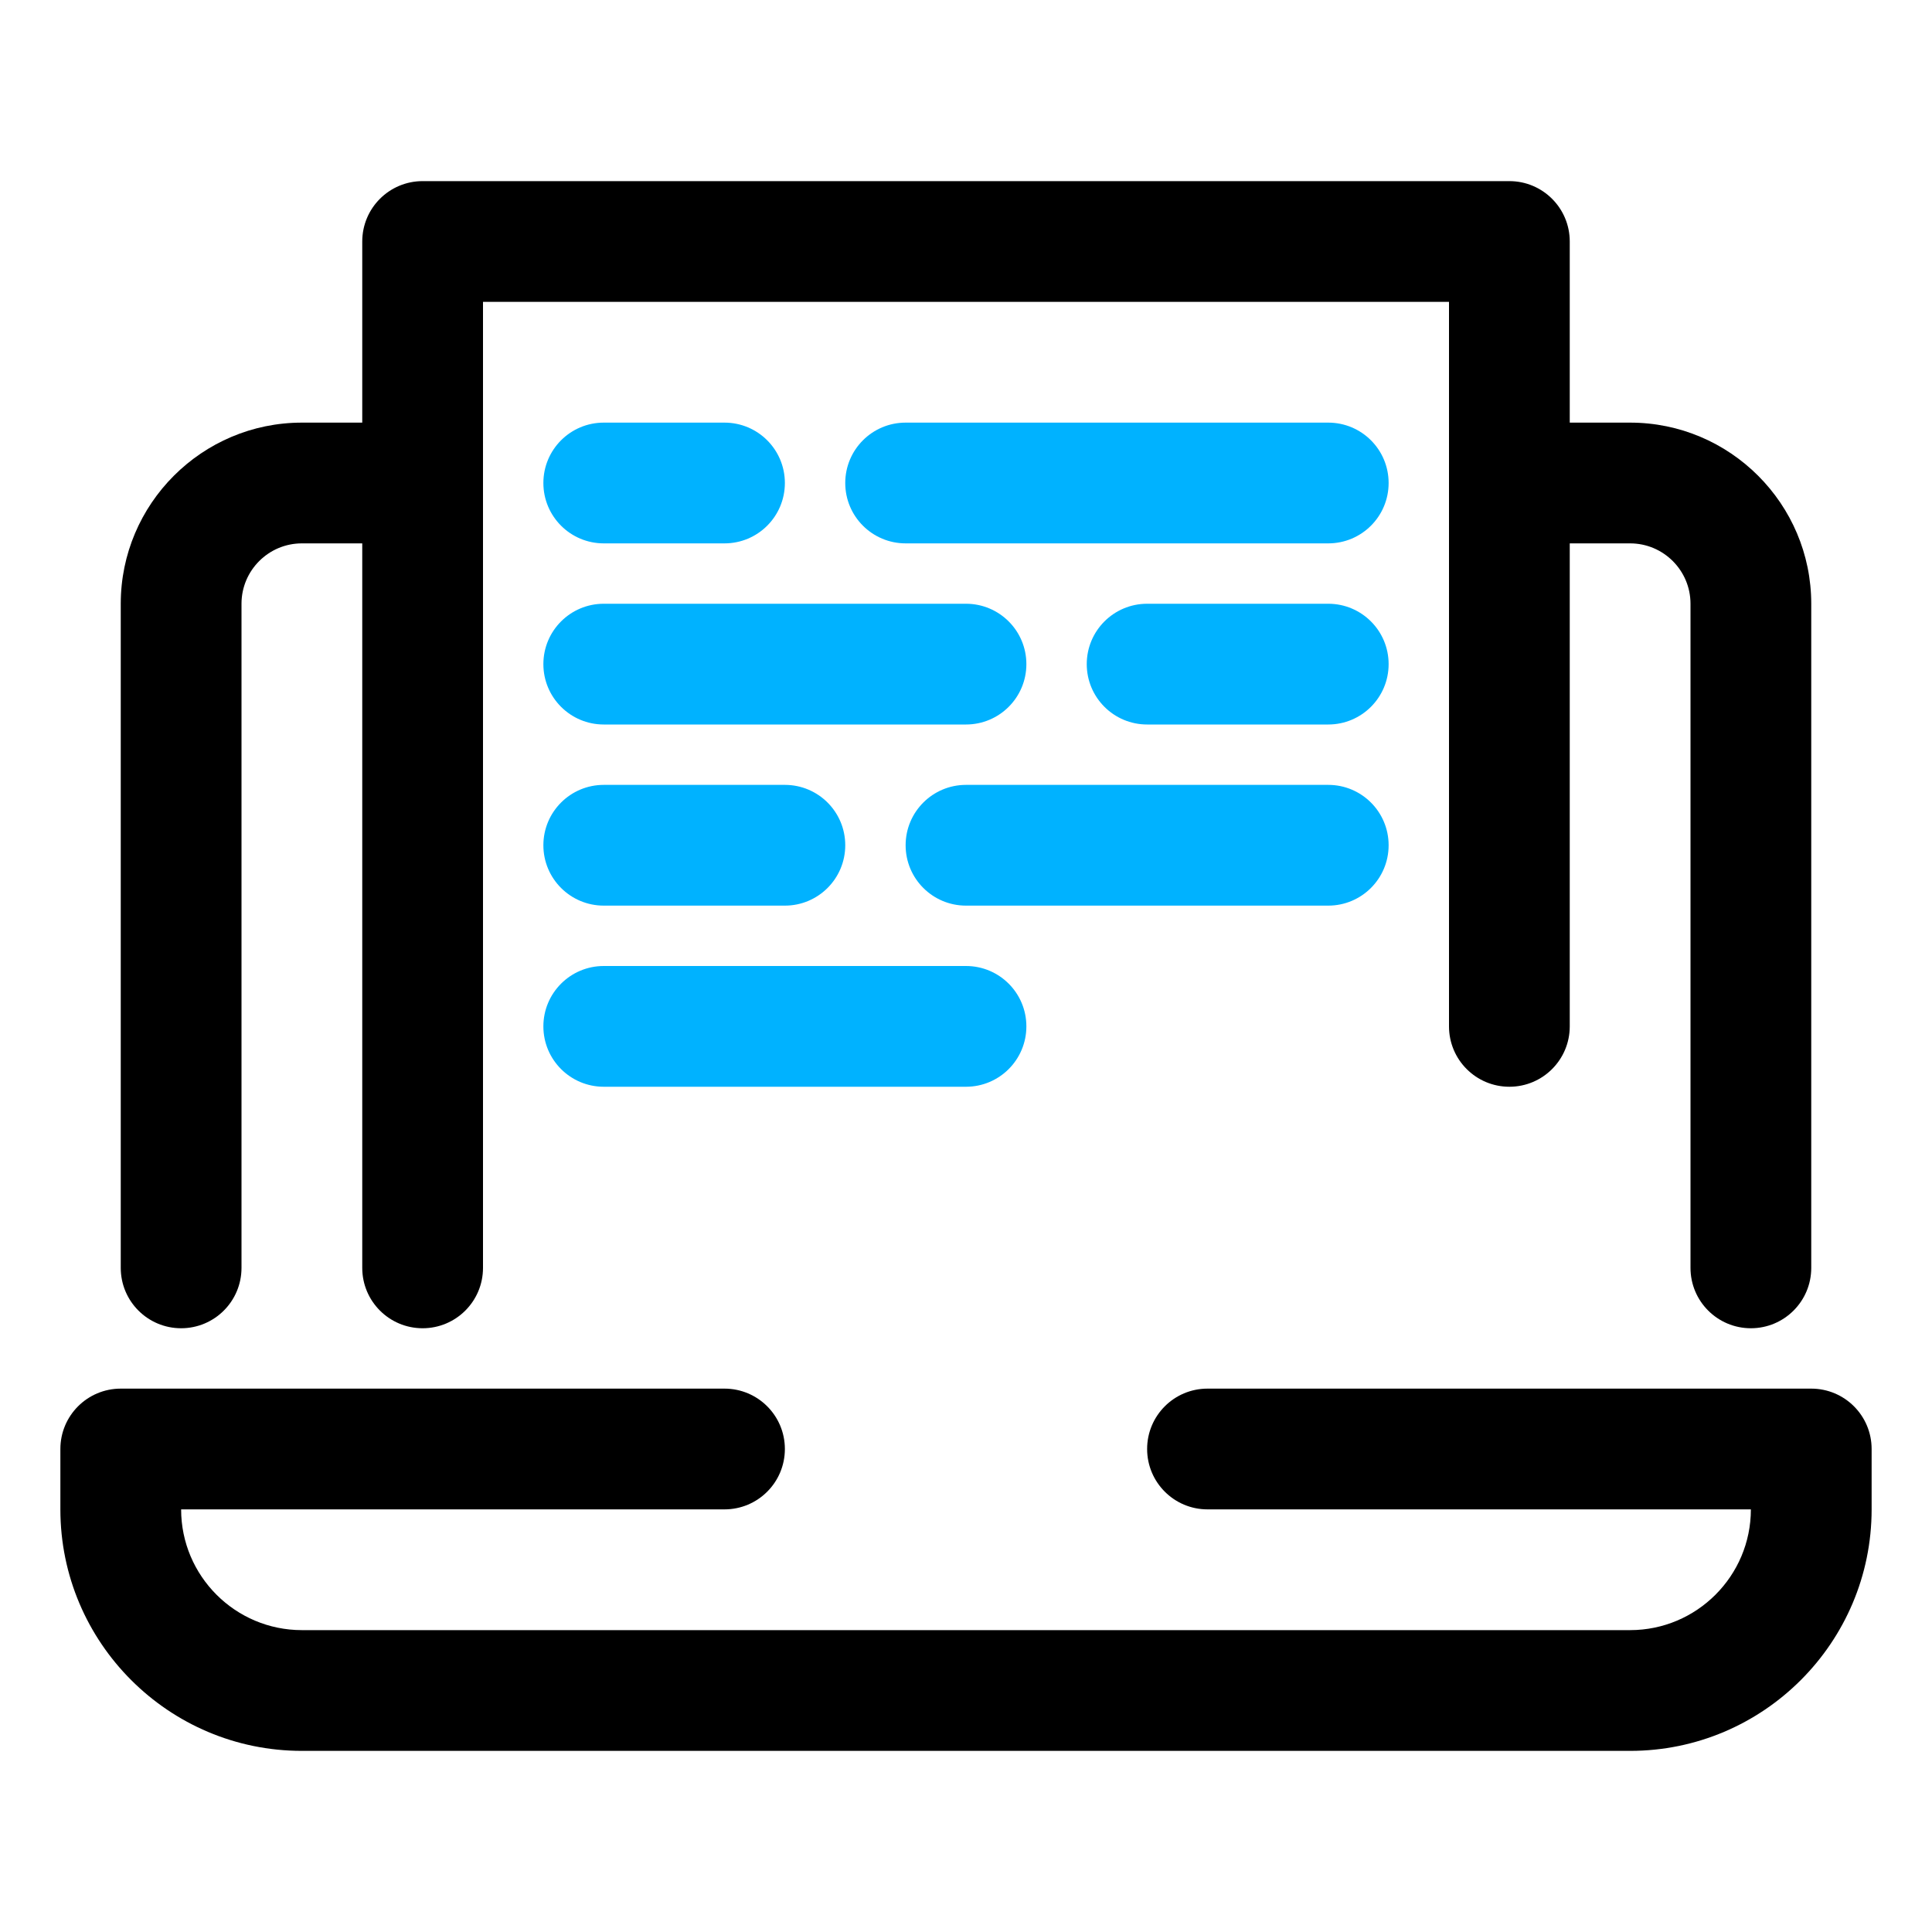
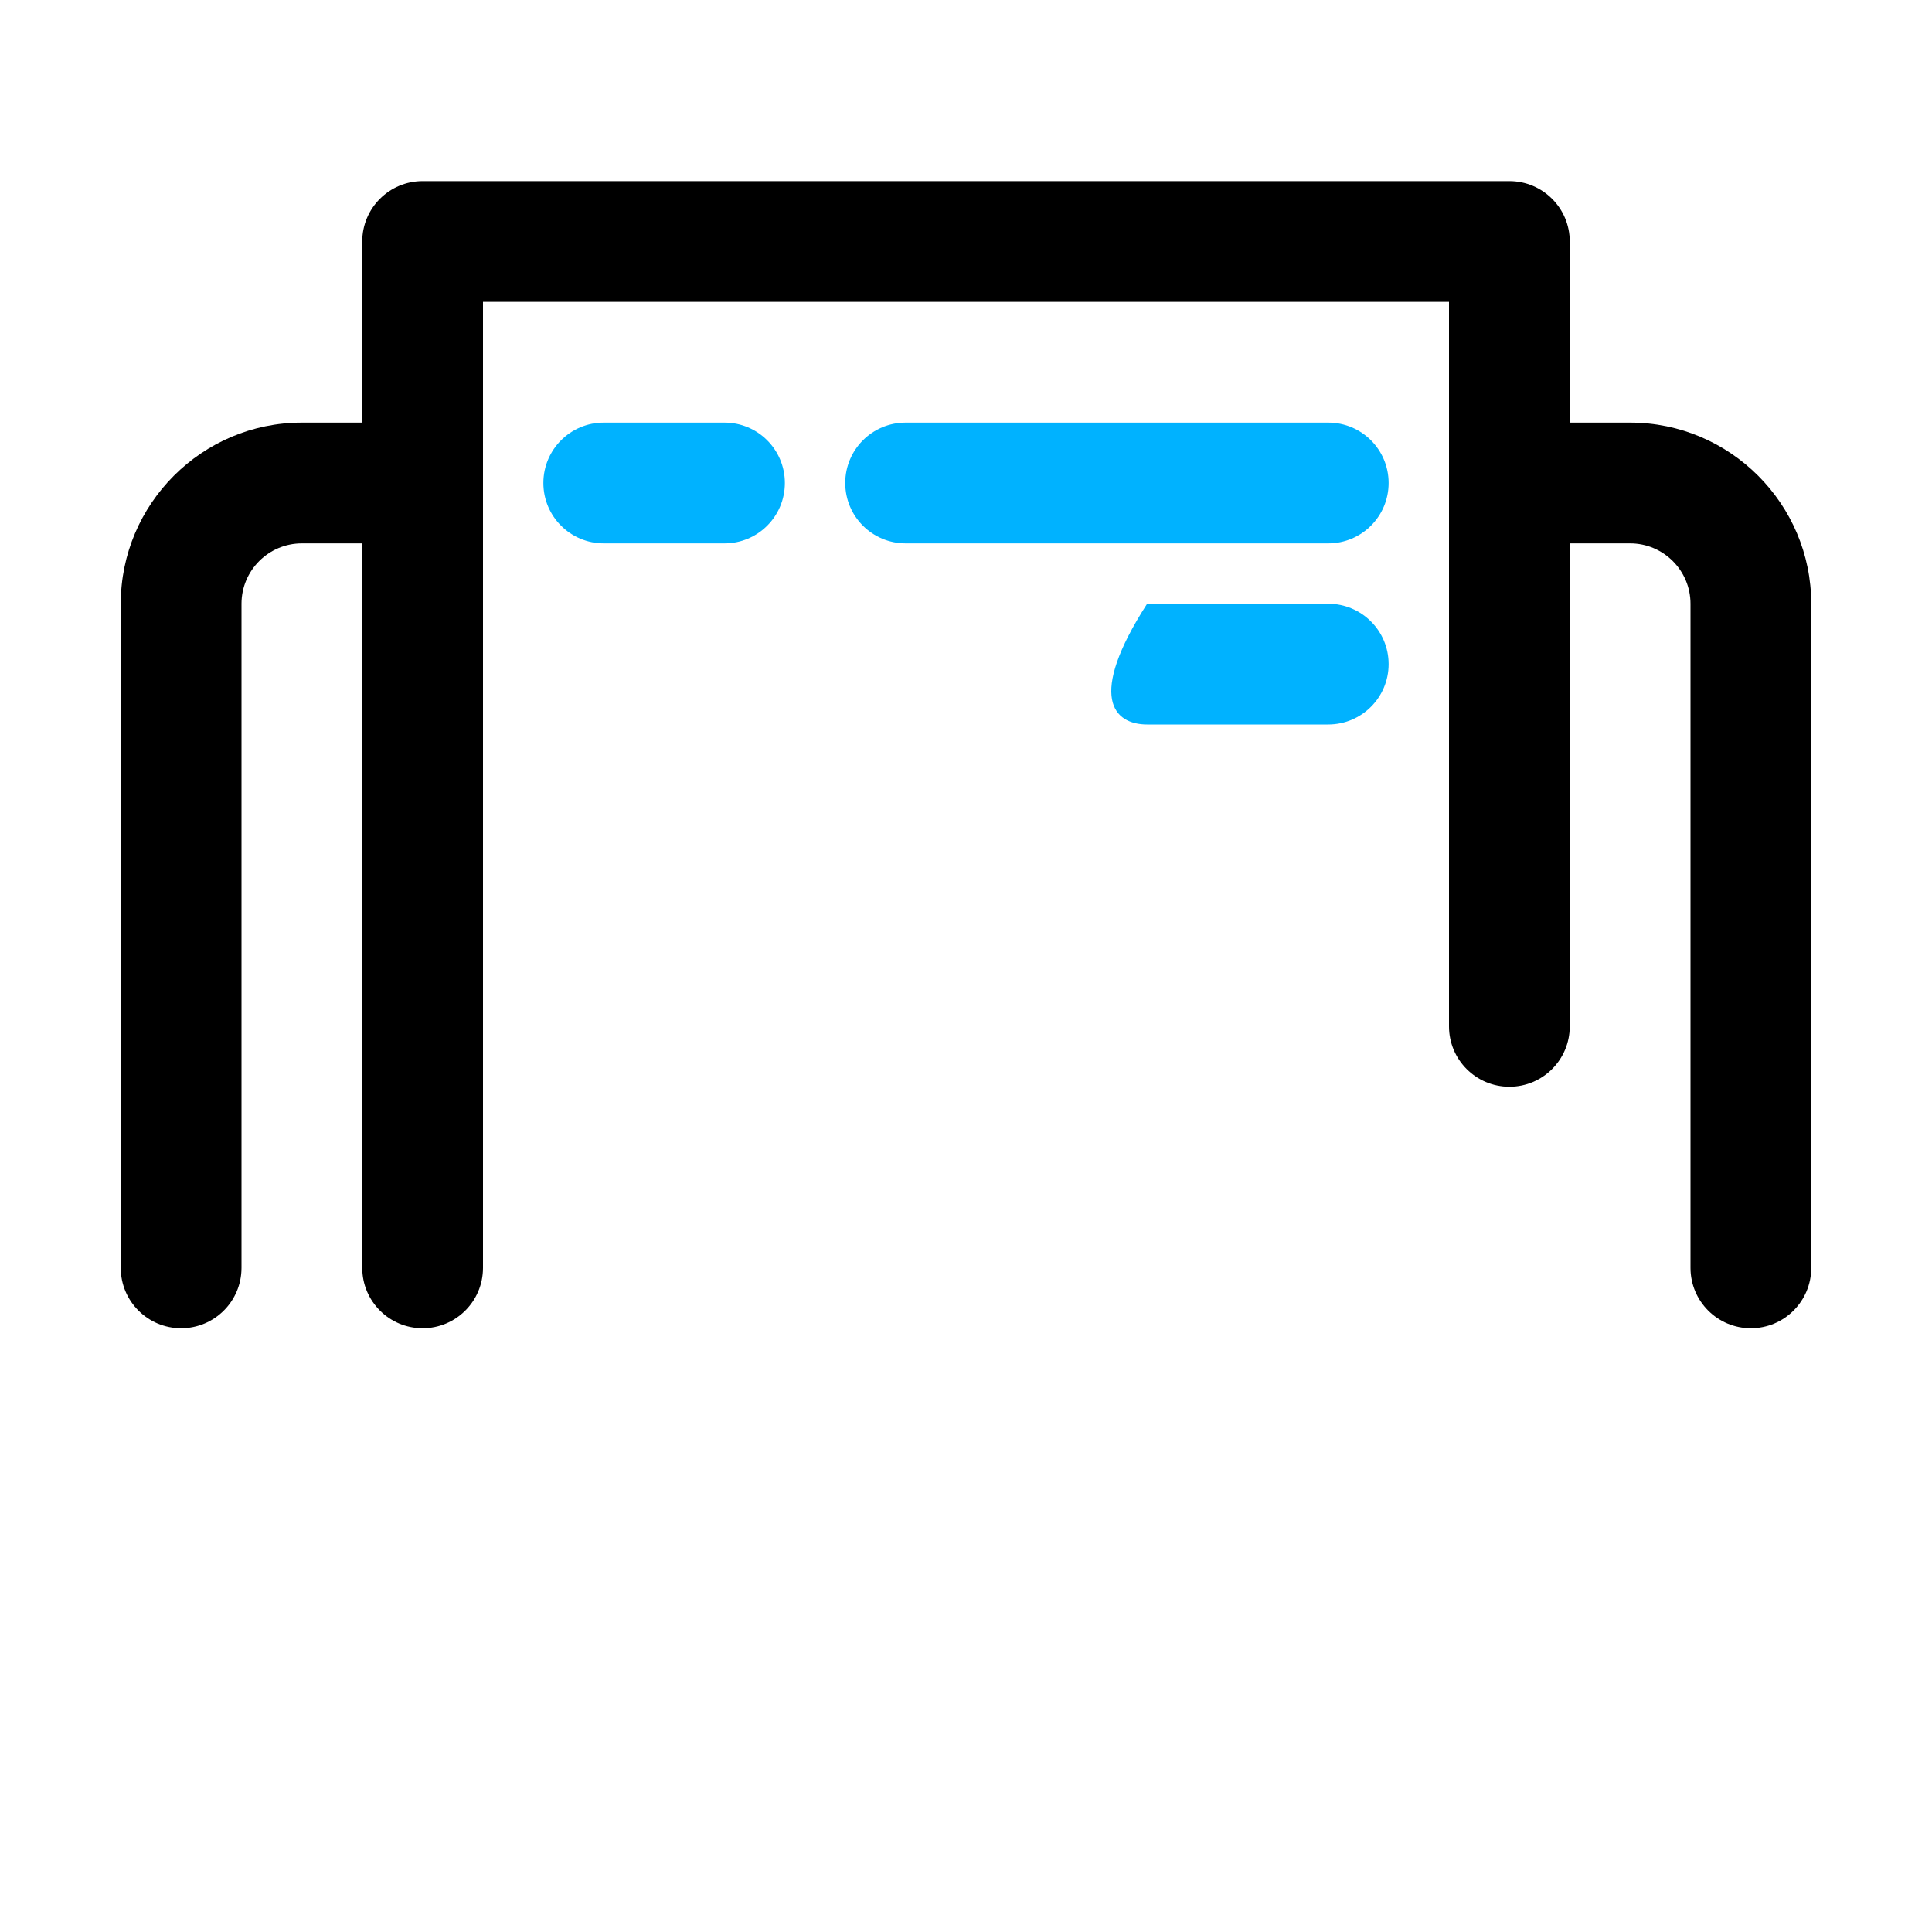
<svg xmlns="http://www.w3.org/2000/svg" width="32" height="32" viewBox="0 0 32 32" fill="none">
  <path d="M10 9H12C12.552 9 13 8.553 13 8C13 7.447 12.552 7 12 7H10C9.448 7 9 7.447 9 8C9 8.553 9.448 9 10 9Z" fill="#00B2FF" />
  <path d="M22 7H15C14.448 7 14 7.447 14 8C14 8.553 14.448 9 15 9H22C22.552 9 23 8.553 23 8C23 7.447 22.552 7 22 7Z" fill="#00B2FF" />
-   <path d="M22 10H19C18.448 10 18 10.447 18 11C18 11.553 18.448 12 19 12H22C22.552 12 23 11.553 23 11C23 10.447 22.552 10 22 10Z" fill="#00B2FF" />
-   <path d="M23 14C23 13.447 22.552 13 22 13H16C15.448 13 15 13.447 15 14C15 14.553 15.448 15 16 15H22C22.552 15 23 14.553 23 14Z" fill="#00B2FF" />
-   <path d="M10 12H16C16.552 12 17 11.553 17 11C17 10.447 16.552 10 16 10H10C9.448 10 9 10.447 9 11C9 11.553 9.448 12 10 12Z" fill="#00B2FF" />
-   <path d="M10 18H16C16.552 18 17 17.553 17 17C17 16.447 16.552 16 16 16H10C9.448 16 9 16.447 9 17C9 17.553 9.448 18 10 18Z" fill="#00B2FF" />
-   <path d="M10 15H13C13.552 15 14 14.553 14 14C14 13.447 13.552 13 13 13H10C9.448 13 9 13.447 9 14C9 14.553 9.448 15 10 15Z" fill="#00B2FF" />
-   <path d="M30 23H20C19.448 23 19 23.447 19 24C19 24.553 19.448 25 20 25H29C29 26.103 28.103 27 27 27H5C3.897 27 3 26.103 3 25H12C12.552 25 13 24.553 13 24C13 23.447 12.552 23 12 23H2C1.448 23 1 23.447 1 24V25C1 27.206 2.794 29 5 29H27C29.206 29 31 27.206 31 25V24C31 23.447 30.552 23 30 23Z" fill="black" />
+   <path d="M22 10H19C18 11.553 18.448 12 19 12H22C22.552 12 23 11.553 23 11C23 10.447 22.552 10 22 10Z" fill="#00B2FF" />
  <path d="M3 22C3.552 22 4 21.553 4 21V10C4 9.448 4.449 9 5 9H6V21C6 21.553 6.448 22 7 22C7.552 22 8 21.553 8 21V5H24V17C24 17.553 24.448 18 25 18C25.552 18 26 17.553 26 17V9H27C27.551 9 28 9.448 28 10V21C28 21.553 28.448 22 29 22C29.552 22 30 21.553 30 21V10C30 8.346 28.654 7 27 7H26V4C26 3.447 25.552 3 25 3H7C6.448 3 6 3.447 6 4V7H5C3.346 7 2 8.346 2 10V21C2 21.553 2.448 22 3 22Z" fill="black" />
</svg>